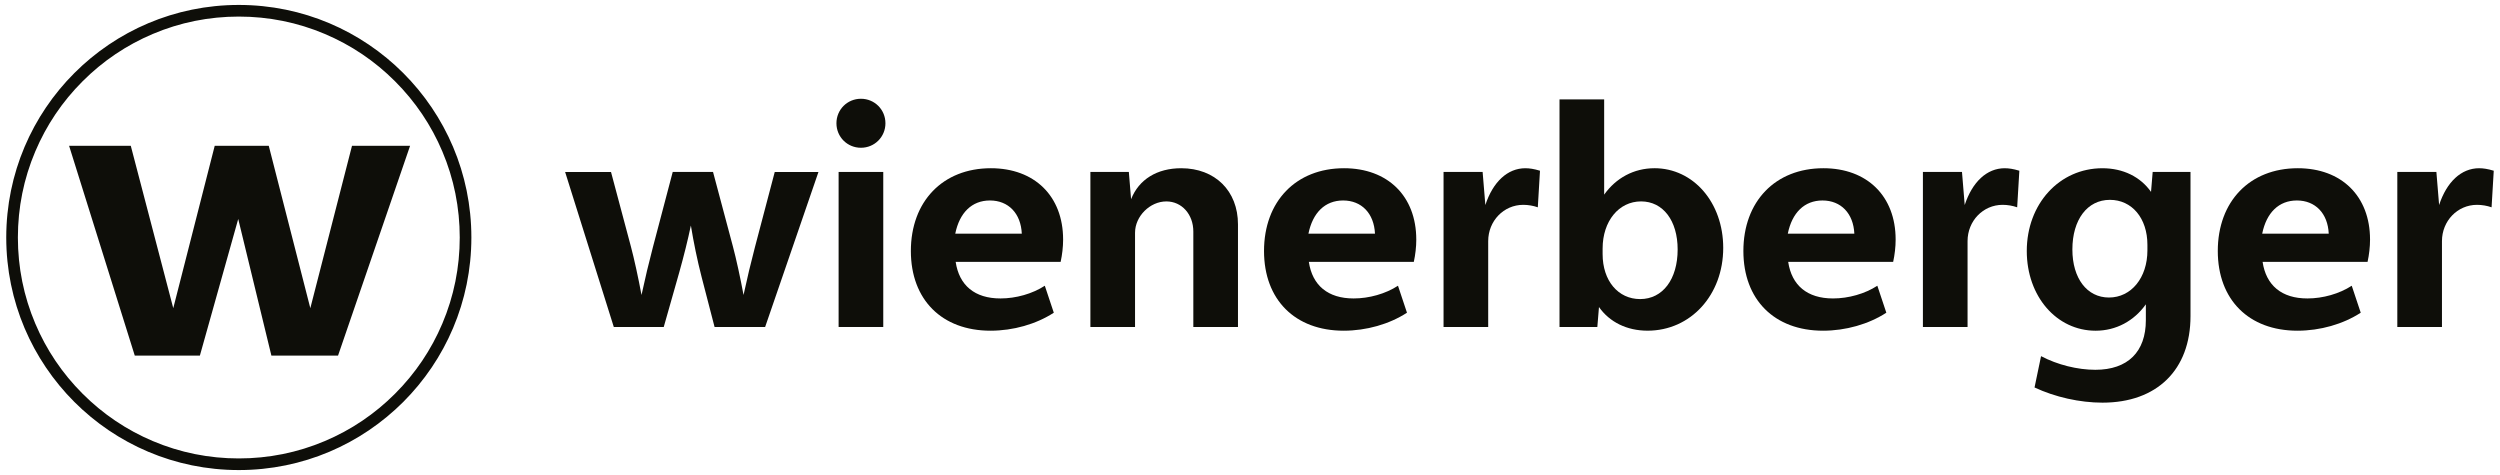
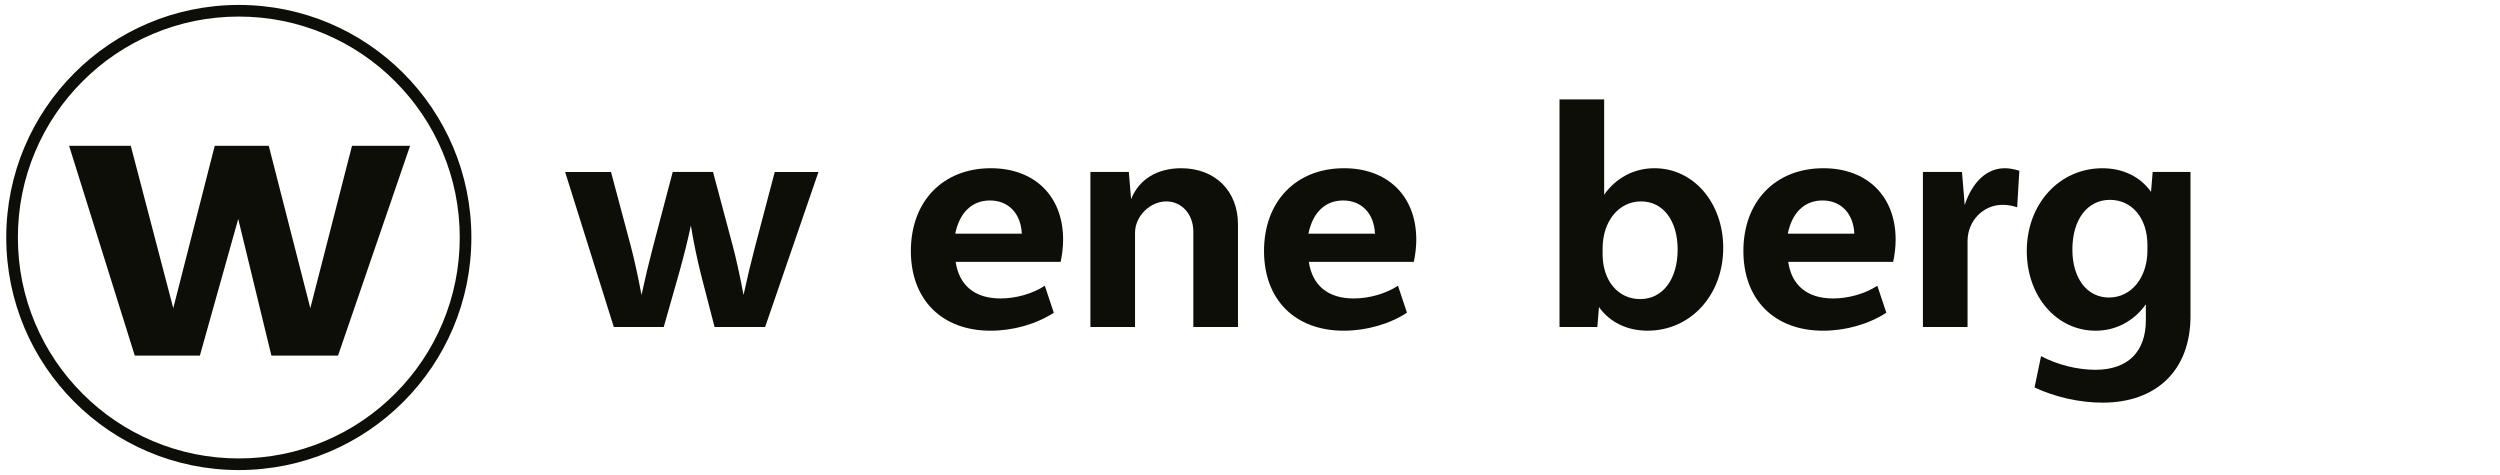
<svg xmlns="http://www.w3.org/2000/svg" id="Layer_1" data-name="Layer 1" width="200" height="38" version="1.1" viewBox="0 0 200 38">
  <defs>
    <style>
      .cls-1 {
        fill: #0e0e09;
        stroke-width: 0px;
      }
    </style>
  </defs>
-   <path class="cls-1" d="M198.334,13.458c-1.433,0-2.598,1.093-3.205,2.943l-.218-2.645h-3.126v12.403h3.572v-6.871c0-1.612,1.24-2.902,2.803-2.902.397,0,.819.074,1.166.198l.174-2.927c-.496-.149-.843-.198-1.166-.198" />
  <path class="cls-1" d="M160.382,13.458c-1.433,0-2.598,1.093-3.205,2.943l-.218-2.645h-3.126v12.403h3.572v-6.871c0-1.612,1.24-2.902,2.803-2.902.397,0,.819.074,1.166.198l.174-2.927c-.496-.149-.843-.198-1.166-.198" />
-   <path class="cls-1" d="M122.033,13.458c-1.433,0-2.598,1.093-3.205,2.943l-.218-2.645h-3.126v12.403h3.572v-6.871c0-1.612,1.24-2.902,2.803-2.902.397,0,.819.074,1.166.198l.174-2.927c-.496-.149-.843-.198-1.166-.198" />
  <path class="cls-1" d="M94.499,13.458c-1.936,0-3.392.898-4.012,2.479l-.18-2.181h-3.076v12.403h3.572v-7.541c0-1.315,1.191-2.505,2.505-2.505,1.24,0,2.158,1.042,2.158,2.406v7.64h3.572v-8.211c0-2.679-1.836-4.49-4.539-4.49" />
-   <rect class="cls-1" x="67.089" y="13.756" width="3.572" height="12.403" />
-   <path class="cls-1" d="M68.875,11.821c1.091,0,1.96-.868,1.96-1.96s-.868-1.96-1.96-1.96c-1.091,0-1.96.868-1.96,1.96s.868,1.96,1.96,1.96" />
  <path class="cls-1" d="M61.98,13.756l-1.588,6.028c-.323,1.23-.612,2.443-.909,3.814-.239-1.303-.599-2.954-.852-3.888l-1.588-5.953h-3.225l-1.588,6.028c-.323,1.23-.612,2.443-.909,3.814-.239-1.303-.599-2.954-.852-3.888l-1.588-5.953h-3.671l3.895,12.403h3.994l1.24-4.366c.377-1.351.675-2.542.932-3.753.218,1.341.511,2.77.854,4.101l1.042,4.019h4.043l4.267-12.403h-3.498Z" />
  <path class="cls-1" d="M85.049,19.163c0-3.473-2.282-5.705-5.78-5.705-3.845,0-6.4,2.654-6.4,6.623,0,3.895,2.481,6.375,6.375,6.375,1.811,0,3.646-.521,5.06-1.439l-.719-2.158c-.992.645-2.307,1.017-3.547,1.017-2.059,0-3.304-1.042-3.585-2.927h8.398c.124-.571.198-1.191.198-1.786ZM76.421,18.692c.339-1.672,1.326-2.654,2.773-2.654h0c1.478,0,2.476,1.032,2.55,2.654h-5.323Z" />
  <path class="cls-1" d="M113.302,19.163c0-3.473-2.282-5.705-5.78-5.705-3.845,0-6.4,2.654-6.4,6.623,0,3.895,2.481,6.375,6.375,6.375,1.811,0,3.647-.521,5.061-1.439l-.719-2.158c-.992.645-2.307,1.017-3.547,1.017-2.059,0-3.304-1.042-3.585-2.927h8.398c.124-.571.198-1.191.198-1.786ZM104.675,18.692c.339-1.672,1.326-2.654,2.773-2.654h0c1.478,0,2.476,1.032,2.55,2.654h-5.323Z" />
  <path class="cls-1" d="M132.352,13.458c-1.639,0-3.074.781-4.019,2.112v-7.619h-3.572v18.207h3.026l.131-1.595c.851,1.21,2.241,1.892,3.887,1.892,3.448,0,6.053-2.853,6.053-6.623,0-3.622-2.381-6.375-5.507-6.375ZM131.211,23.926c-1.761,0-3.002-1.464-3.002-3.597v-.447c0-2.183,1.29-3.77,3.076-3.77,1.761,0,2.927,1.538,2.927,3.845,0,2.381-1.191,3.969-3.001,3.969Z" />
-   <path class="cls-1" d="M151.651,19.163c0-3.473-2.282-5.705-5.78-5.705-3.845,0-6.4,2.654-6.4,6.623,0,3.895,2.481,6.375,6.375,6.375,1.811,0,3.646-.521,5.06-1.439l-.719-2.158c-.992.645-2.307,1.017-3.547,1.017-2.059,0-3.304-1.042-3.585-2.927h8.398c.124-.571.198-1.191.198-1.786ZM143.024,18.692c.339-1.672,1.326-2.654,2.773-2.654h0c1.478,0,2.476,1.032,2.55,2.654h-5.323Z" />
+   <path class="cls-1" d="M151.651,19.163c0-3.473-2.282-5.705-5.78-5.705-3.845,0-6.4,2.654-6.4,6.623,0,3.895,2.481,6.375,6.375,6.375,1.811,0,3.646-.521,5.06-1.439l-.719-2.158c-.992.645-2.307,1.017-3.547,1.017-2.059,0-3.304-1.042-3.585-2.927h8.398c.124-.571.198-1.191.198-1.786ZM143.024,18.692c.339-1.672,1.326-2.654,2.773-2.654c1.478,0,2.476,1.032,2.55,2.654h-5.323Z" />
  <path class="cls-1" d="M172.214,13.756l-.132,1.595c-.851-1.21-2.241-1.892-3.887-1.892-3.448,0-6.053,2.853-6.053,6.623,0,3.622,2.381,6.375,5.507,6.375,1.639,0,3.074-.781,4.019-2.112v1.269c0,2.53-1.439,3.969-4.043,3.969-1.414,0-3.026-.397-4.341-1.091l-.521,2.505c1.637.769,3.622,1.215,5.432,1.215,4.366,0,7.045-2.629,7.045-6.921v-11.535h-3.026ZM171.793,20.032c0,2.183-1.29,3.77-3.076,3.77-1.761,0-2.927-1.538-2.927-3.845,0-2.381,1.191-3.969,3.002-3.969,1.761,0,3.001,1.464,3.001,3.597v.447Z" />
-   <path class="cls-1" d="M189.603,19.163c0-3.473-2.282-5.705-5.78-5.705-3.845,0-6.4,2.654-6.4,6.623,0,3.895,2.481,6.375,6.375,6.375,1.811,0,3.646-.521,5.06-1.439l-.719-2.158c-.992.645-2.307,1.017-3.547,1.017-2.059,0-3.304-1.042-3.585-2.927h8.398c.124-.571.198-1.191.198-1.786ZM180.976,18.692c.339-1.672,1.326-2.654,2.773-2.654h0c1.478,0,2.476,1.032,2.55,2.654h-5.323Z" />
  <polygon class="cls-1" points="5.527 11.662 10.462 11.662 13.861 24.654 17.178 11.662 21.5 11.662 24.826 24.654 28.161 11.662 32.808 11.662 27.044 28.446 21.711 28.446 19.058 17.517 15.991 28.446 10.781 28.446 5.527 11.662" />
  <path class="cls-1" d="M19.105.395C8.83.395.5,8.725.5,19s8.33,18.605,18.605,18.605,18.605-8.33,18.605-18.605S29.38.395,19.105.395M19.105,1.326c2.386,0,4.7.467,6.879,1.389,2.105.89,3.995,2.164,5.618,3.788,1.624,1.623,2.899,3.513,3.788,5.618.922,2.178,1.389,4.492,1.389,6.879,0,2.386-.467,4.7-1.389,6.879-.89,2.105-2.164,3.995-3.788,5.618-1.623,1.624-3.513,2.899-5.618,3.788-2.178.922-4.492,1.389-6.879,1.389-2.386,0-4.7-.467-6.879-1.389-2.105-.89-3.995-2.164-5.618-3.788-1.624-1.623-2.899-3.513-3.788-5.618-.922-2.178-1.389-4.492-1.389-6.879,0-2.386.467-4.7,1.389-6.879.89-2.105,2.164-3.995,3.788-5.618,1.623-1.624,3.513-2.898,5.618-3.788,2.178-.922,4.492-1.389,6.879-1.389" />
</svg>